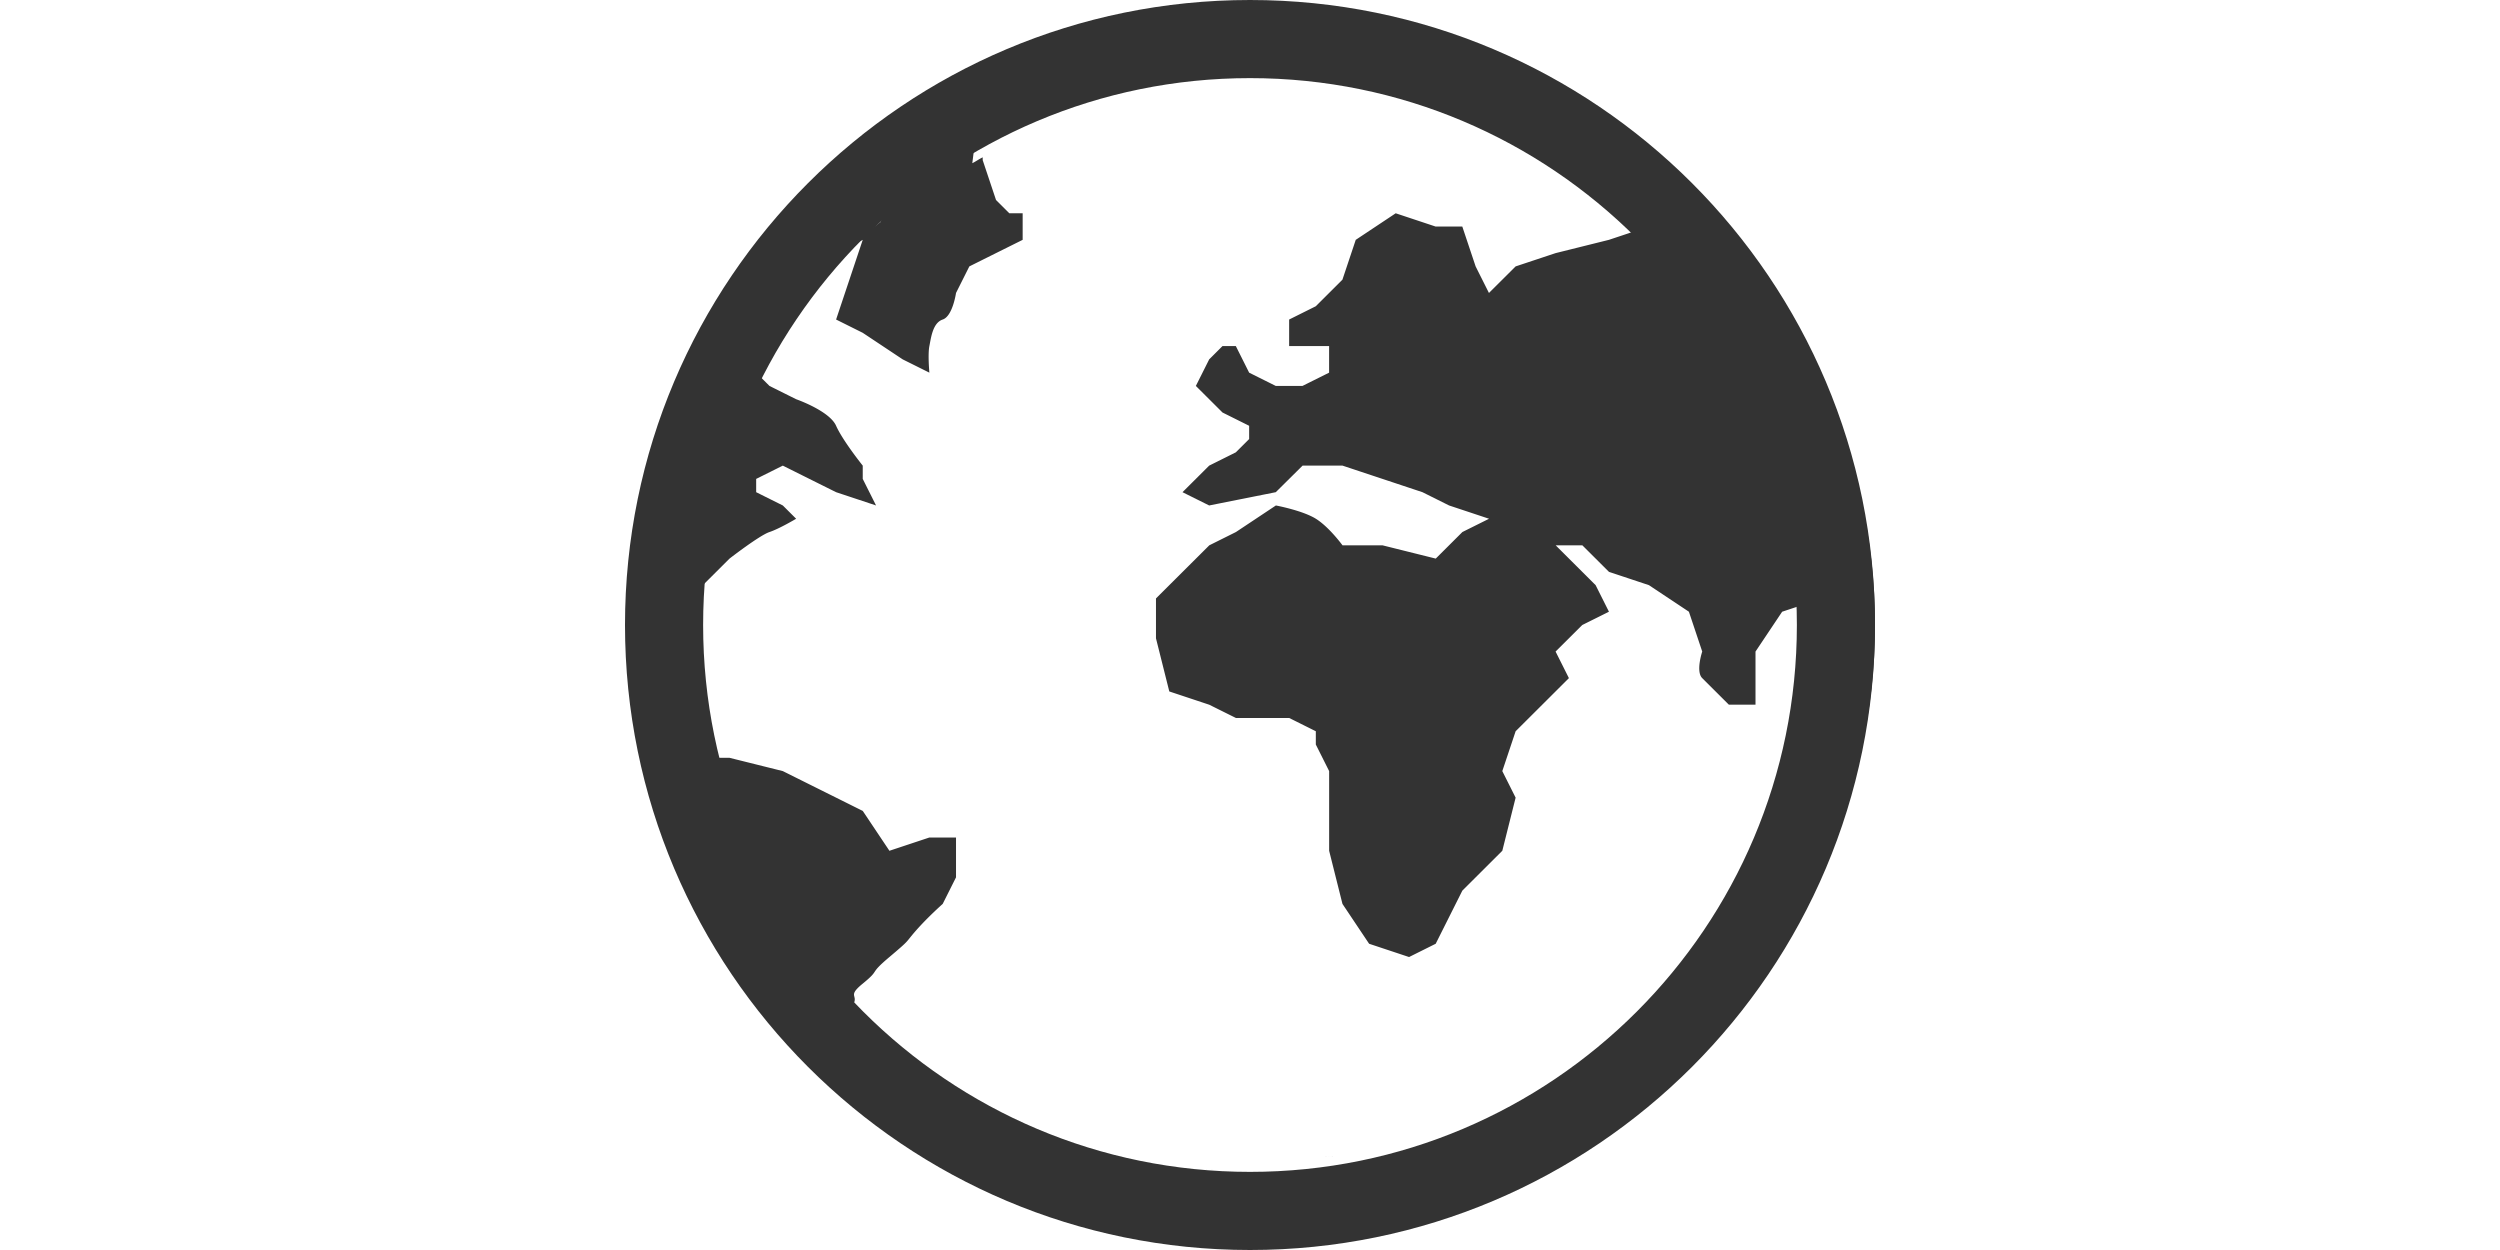
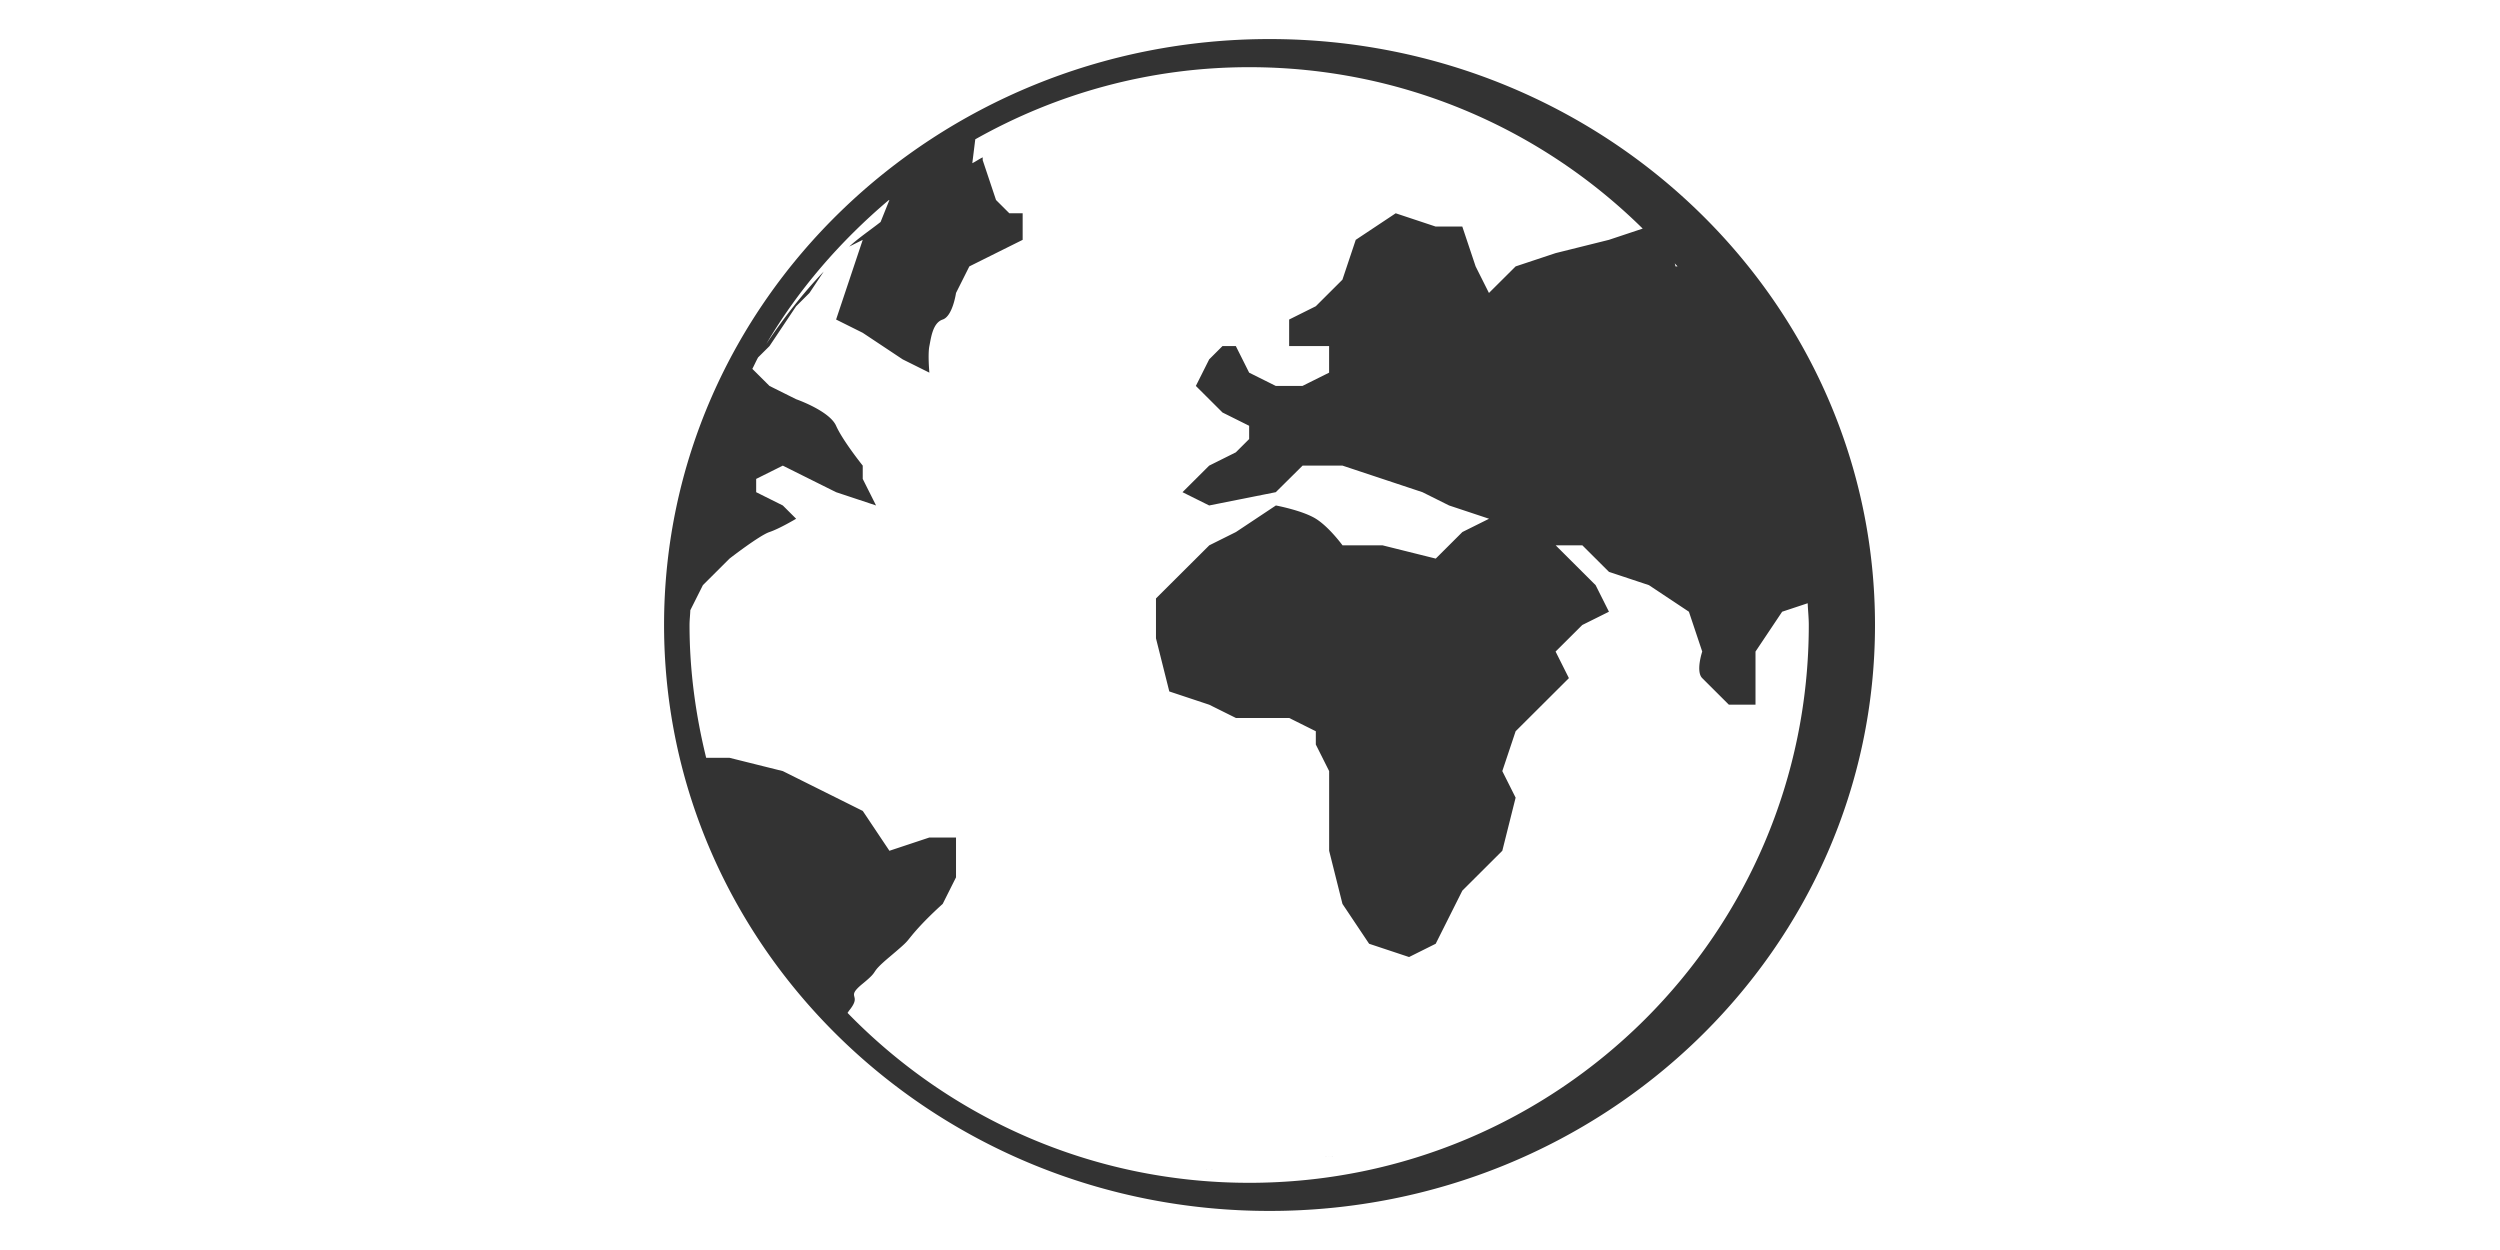
<svg xmlns="http://www.w3.org/2000/svg" class="icon" height="512" viewBox="0 0 1024 1024" version="1.1">
  <path d="M1024 512c0 265.088-222.08 480-496 480-273.952 0-496-214.912-496-480S254.048 32 528 32c273.92 0 496 214.912 496 480zM859.968 215.744l0.64 2.496h1.632c-0.736-0.864-1.568-1.632-2.272-2.496zM286.944 114.112l-2.432 19.584c2.912-1.44 5.536-3.392 8.512-4.8v2.304l10.912 32.64 10.912 10.88h10.912v21.76l-21.856 10.88-21.824 10.88L271.168 240s-2.72 19.04-10.912 21.76-9.536 14.944-10.912 21.76c-1.376 6.816 0 21.76 0 21.76l-21.856-10.88-32.736-21.76-21.824-10.88 10.912-32.64 10.912-32.64-11.104 5.536c8.032-7.328 17.152-13.44 25.728-20.16l7.232-18.016-0.672 0.192c-39.488 33.472-73.824 72.864-100.192 117.728 14.112-21.024 29.6-41.056 47.072-59.328L151.104 240l-10.912 10.88-21.824 32.64-9.344 9.28c-1.696 3.072-3.072 6.272-4.704 9.376l14.048 13.984 21.824 10.88s27.296 9.504 32.736 21.76c5.44 12.224 21.824 32.64 21.824 32.64v10.88l10.912 21.76-32.736-10.88-21.856-10.88-21.792-10.88-21.824 10.88v10.88l21.824 10.88 10.912 10.88s-13.664 8.16-21.824 10.88c-8.192 2.72-32.736 21.76-32.736 21.76l-21.824 21.76-10.304 20.544c-0.128 4.064-0.64 8-0.64 12.096 0 37.568 5.056 73.888 13.632 108.8h19.136l43.648 10.88 21.824 10.88 21.856 10.88 21.824 10.88 21.824 32.64 32.736-10.88h21.824v32.64l-10.912 21.76s-12.288 10.88-21.824 21.76c-9.536 10.88-4.096 6.784-21.824 21.76-17.728 14.944-6.816 9.504-21.824 21.76-15.008 12.224 0 8.16-10.912 21.76-0.608 0.768-1.024 1.472-1.568 2.24 83.328 85.728 199.84 139.2 329.024 139.2 253.184 0 458.432-204.608 458.432-456.96 0-6.016-0.672-11.872-0.896-17.824l-20.928 6.944-21.824 32.64v43.52h-21.824s-16.384-16.32-21.824-21.76c-5.472-5.44 0-21.76 0-21.76l-10.912-32.64-32.736-21.76-32.736-10.88-21.824-21.76H762.4l32.736 32.64 10.912 21.76L784.192 512l-21.856 21.76 10.912 21.76-21.824 21.76-21.824 21.76-10.912 32.64 10.912 21.76-10.912 43.52-32.736 32.64-21.824 43.52L642.304 784l-32.736-10.88-21.824-32.64-10.912-43.52v-65.28l-10.912-21.76v-10.88l-21.824-10.88h-43.648l-21.824-10.848-32.736-10.88-10.912-43.52V490.24l43.68-43.52 21.824-10.88 32.736-21.76s21.856 4.096 32.736 10.88c10.912 6.784 21.824 21.76 21.824 21.76h32.736l43.648 10.88 21.824-21.76 21.856-10.88-32.736-10.88-21.824-10.88-32.736-10.88-32.736-10.88h-32.736L533.12 403.2l-54.56 10.88-21.856-10.88 21.856-21.76 21.824-10.88 10.912-10.88V348.8l-21.824-10.88-21.824-21.76 10.912-21.76 10.912-10.912h10.912l10.912 21.792 21.824 10.88h21.856l21.824-10.88v-21.792h-32.736V261.76l21.824-10.88 21.824-21.76 10.912-32.64 32.736-21.76 32.736 10.88h21.824l10.912 32.64L707.744 240l21.856-21.76 32.736-10.88 43.68-10.88 27.68-9.216C750.88 105.568 637.024 55.04 511.296 55.04c-81.664 0-158.016 21.696-224.352 59.072zM478.56 958.048c1.024 0 2.048-0.064 3.072-0.064a98.374 98.374 0 0 1-3.072 0.064z m0 0c-1.056 0-2.048-0.064-3.104-0.064 1.056 0.032 2.048 0.064 3.104 0.064zM576.8 947.2c1.024 0 2.048-0.064 3.072-0.064-1.024-0.032-2.048 0.064-3.072 0.064z m0 0c-1.056 0-2.048-0.064-3.104-0.064 1.024-0.032 2.048 0.064 3.104 0.064z" fill="#333333" />
-   <path d="M512 1024C229.216 1024 0 794.752 0 512S229.216 0 512 0c282.752 0 512 229.216 512 512s-229.248 512-512 512z m0-960C264.576 64 64 264.576 64 512s200.576 448 448 448 448-200.576 448-448S759.424 64 512 64z" fill="#333333" />
</svg>